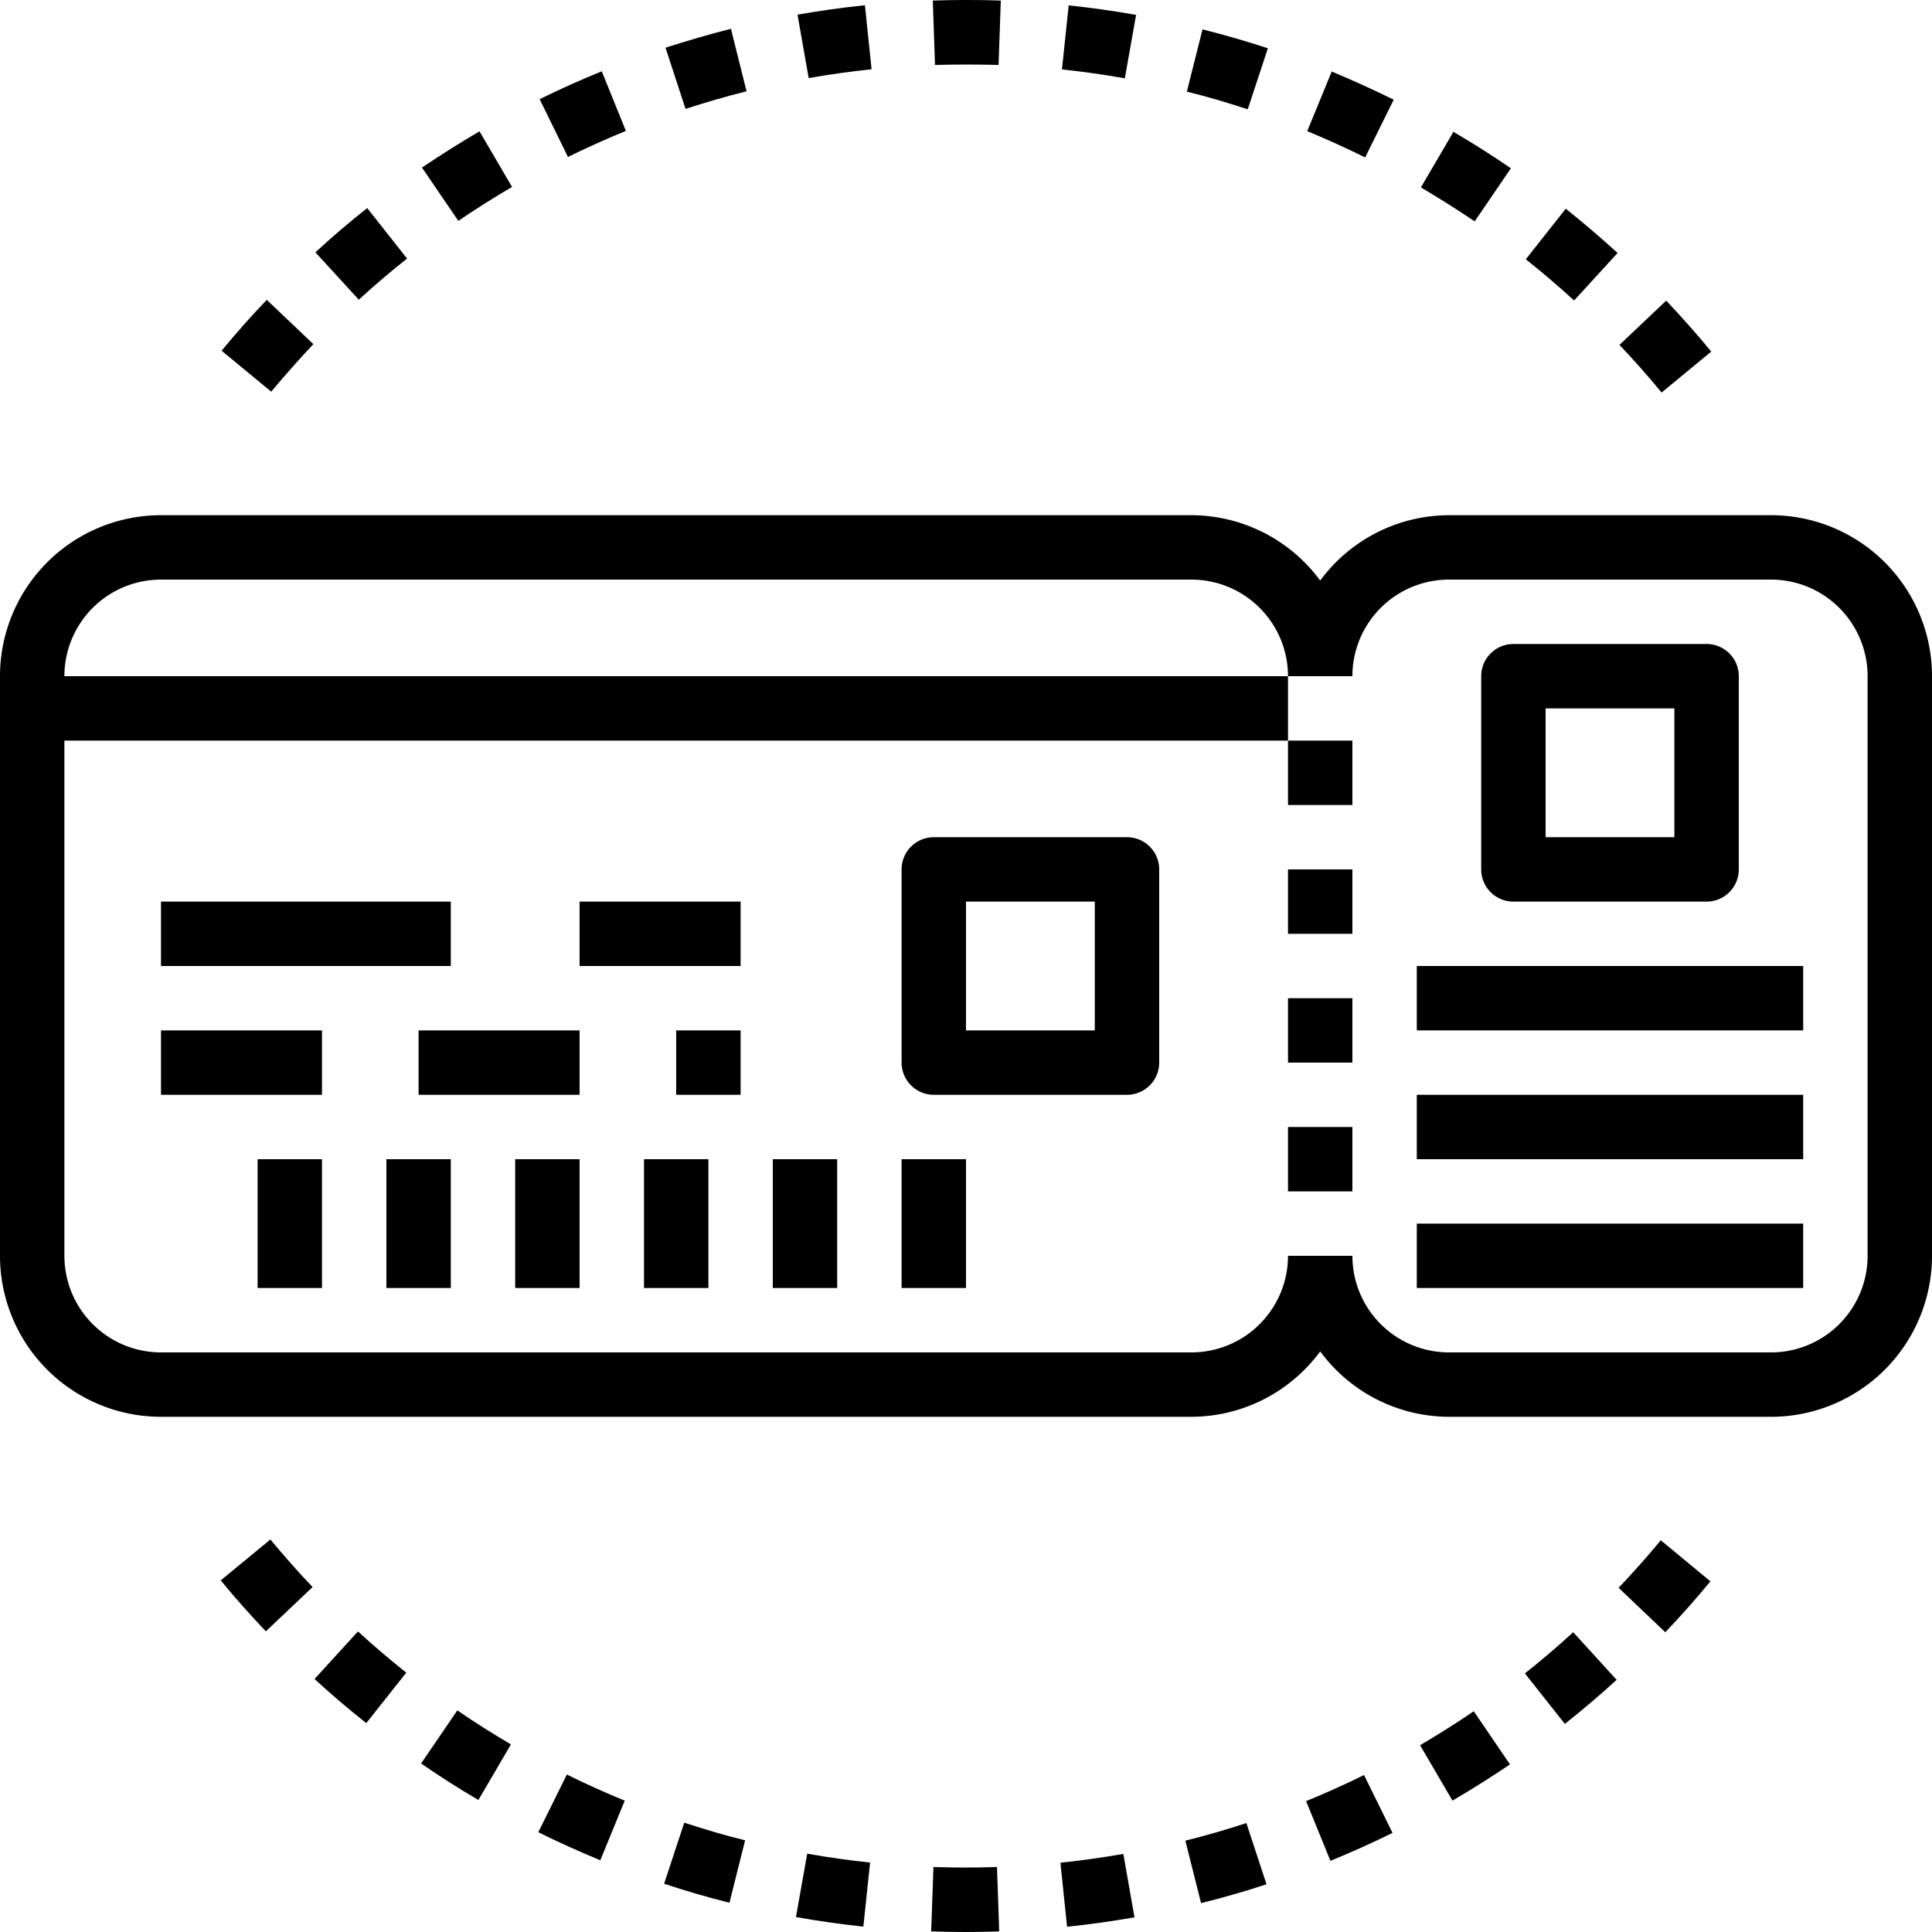
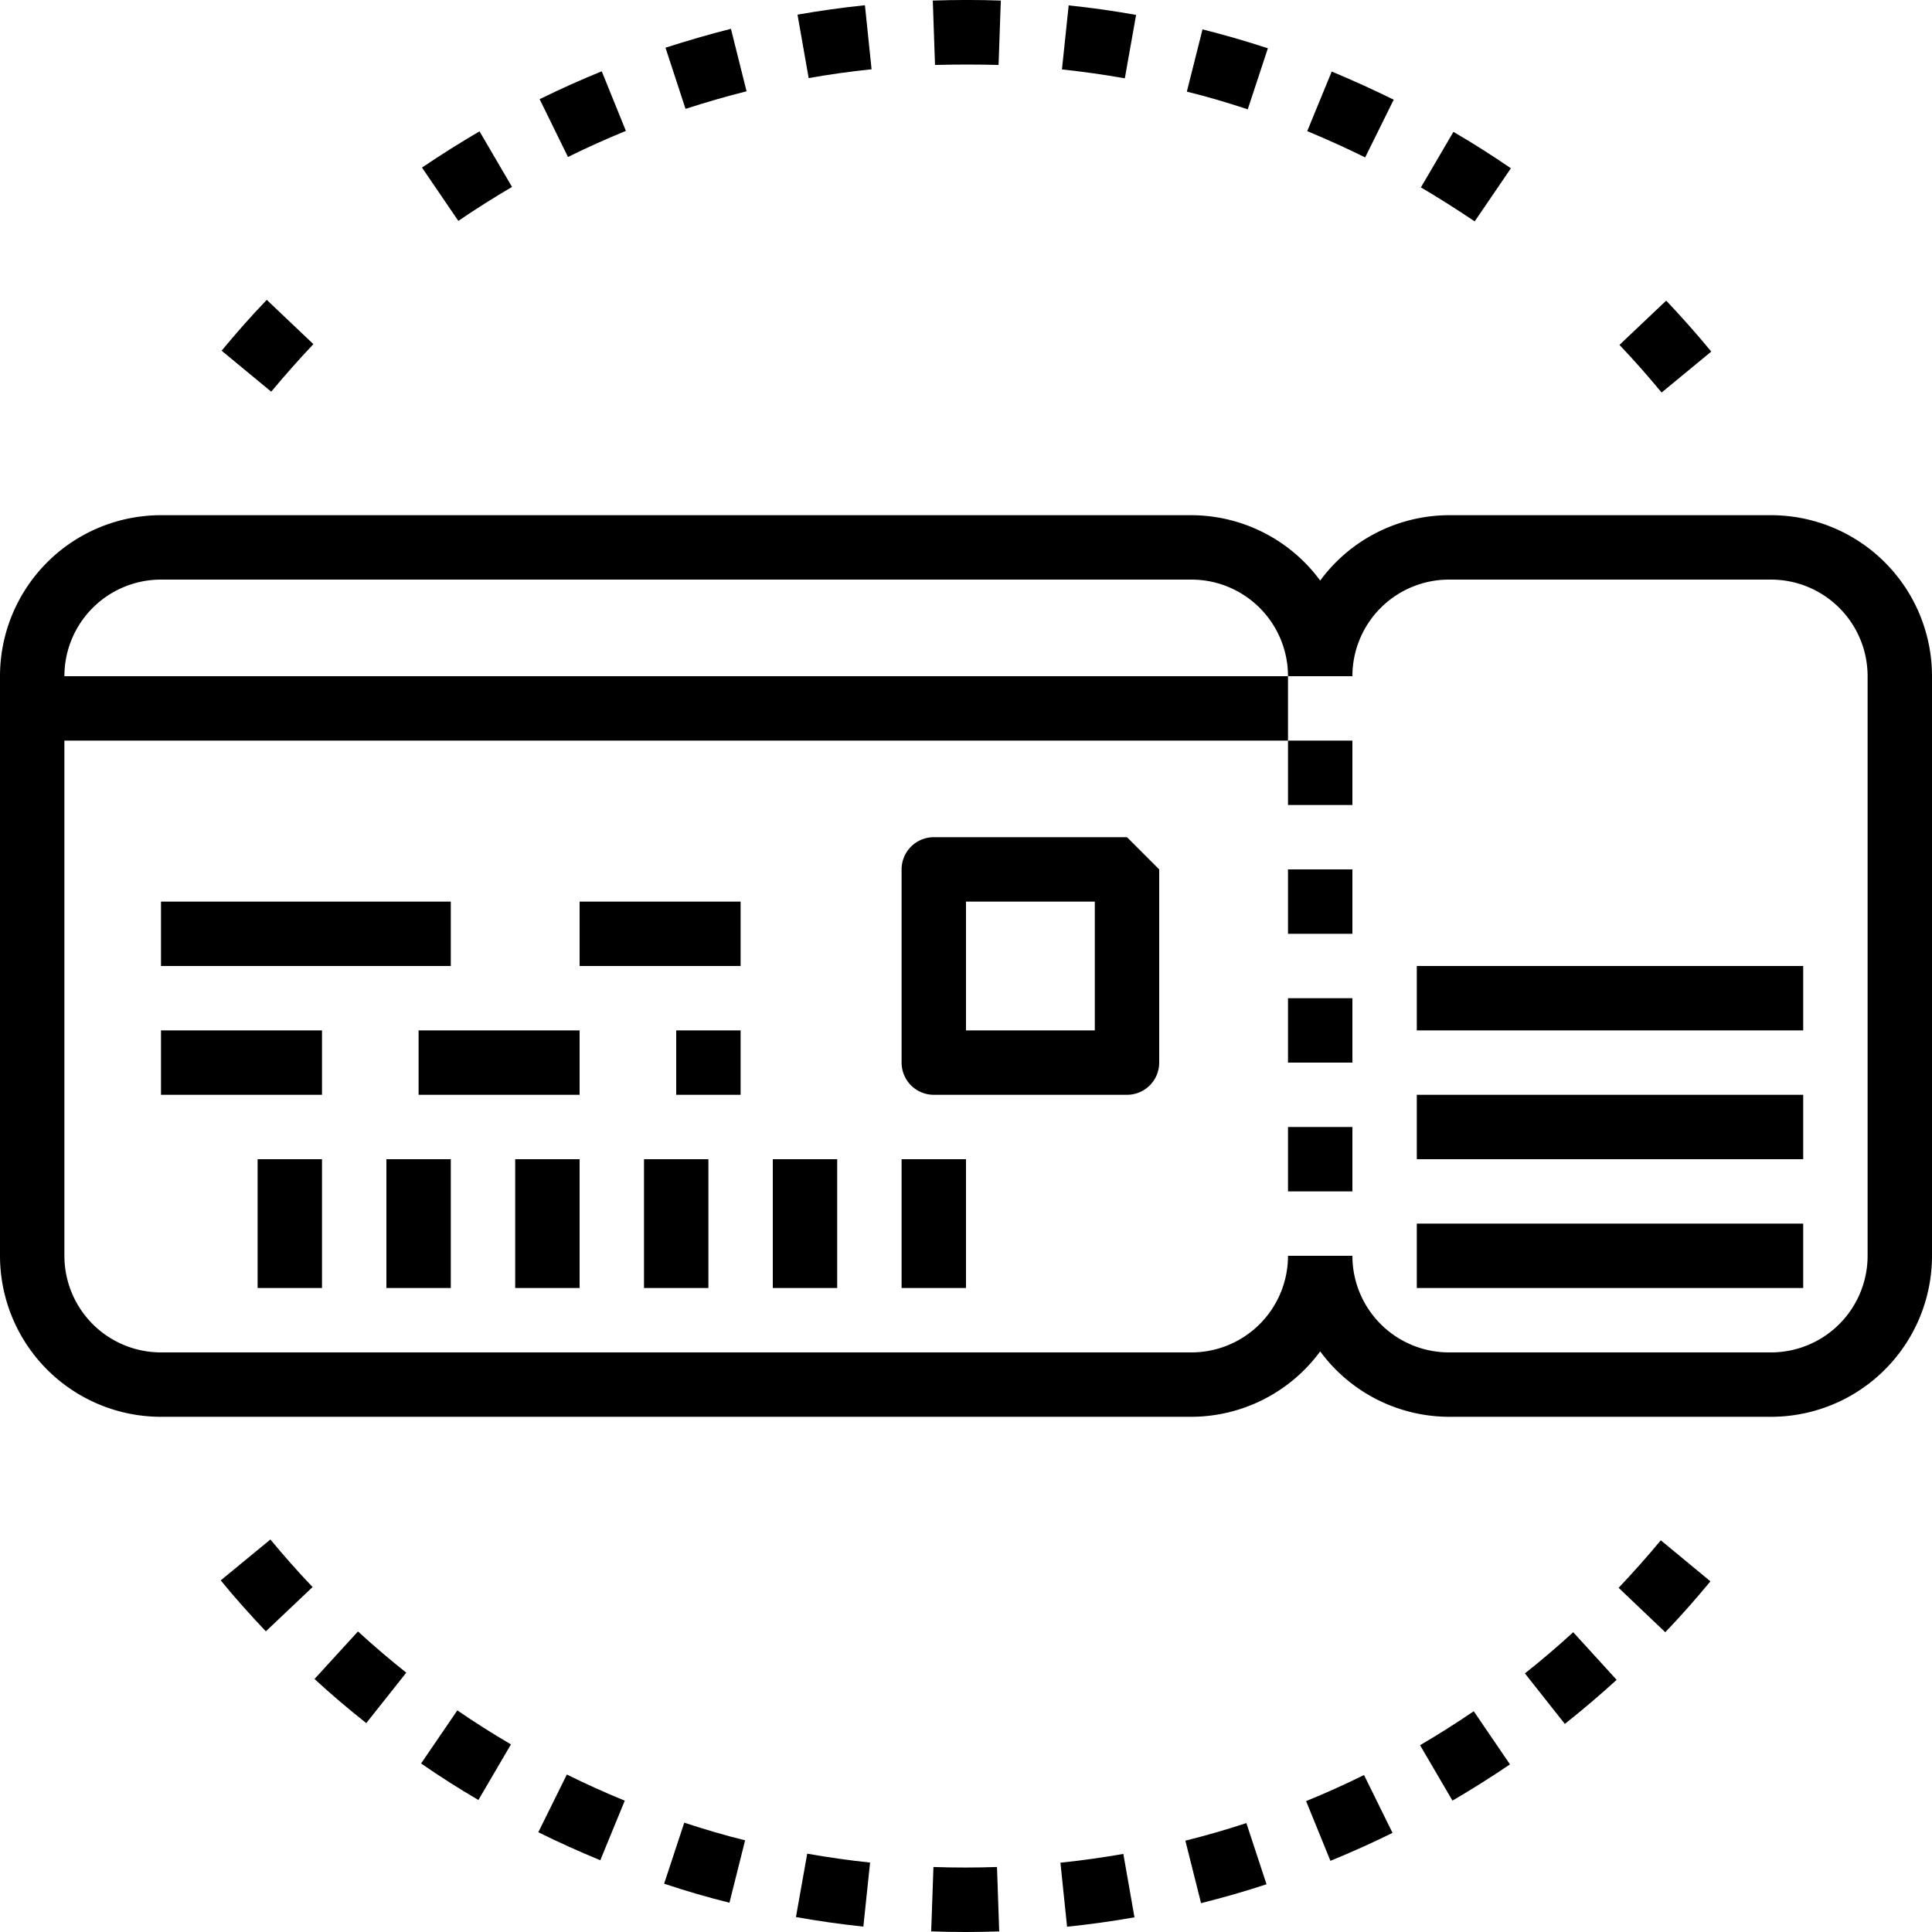
<svg xmlns="http://www.w3.org/2000/svg" id="394ebda1-cfcb-4aee-a5ab-baaed98223db" data-name="Capa 1" viewBox="0 0 480 480">
  <title>multisport-icon</title>
  <path d="M40,352H296a39.86,39.86,0,0,0,32-16.25A39.86,39.86,0,0,0,360,352h80a40,40,0,0,0,40-40V168a40,40,0,0,0-40-40H360a39.85,39.85,0,0,0-32,16.24A39.85,39.85,0,0,0,296,128H40A40,40,0,0,0,0,168V312A40,40,0,0,0,40,352Zm0-208H296a24,24,0,0,1,24,24h16a24,24,0,0,1,24-24h80a24,24,0,0,1,24,24V312a24,24,0,0,1-24,24H360a24,24,0,0,1-24-24H320a24,24,0,0,1-24,24H40a24,24,0,0,1-24-24V184H320V168H16A24,24,0,0,1,40,144Z" />
  <rect x="320" y="184" width="16" height="16" />
  <rect x="320" y="216" width="16" height="16" />
  <rect x="320" y="248" width="16" height="16" />
  <rect x="320" y="280" width="16" height="16" />
-   <path d="M280,208H232a8,8,0,0,0-8,8v48a8,8,0,0,0,8,8h48a8,8,0,0,0,8-8V216A8,8,0,0,0,280,208Zm-8,48H240V224h32Z" />
-   <path d="M376,224h48a8,8,0,0,0,8-8V168a8,8,0,0,0-8-8H376a8,8,0,0,0-8,8v48A8,8,0,0,0,376,224Zm8-48h32v32H384Z" />
+   <path d="M280,208H232a8,8,0,0,0-8,8v48a8,8,0,0,0,8,8h48a8,8,0,0,0,8-8V216Zm-8,48H240V224h32Z" />
  <rect x="64" y="288" width="16" height="32" />
  <rect x="96" y="288" width="16" height="32" />
  <rect x="128" y="288" width="16" height="32" />
  <rect x="160" y="288" width="16" height="32" />
  <rect x="192" y="288" width="16" height="32" />
  <rect x="224" y="288" width="16" height="32" />
  <rect x="40" y="224" width="72" height="16" />
  <rect x="144" y="224" width="40" height="16" />
  <rect x="40" y="256" width="40" height="16" />
  <rect x="104" y="256" width="40" height="16" />
  <rect x="168" y="256" width="16" height="16" />
  <rect x="352" y="240" width="96" height="16" />
  <rect x="352" y="272" width="96" height="16" />
  <rect x="352" y="304" width="96" height="16" />
  <path d="M248.09,16.14l.56-16c-5.6-.2-11.28-.19-16.9,0l.55,16C237.54,16,242.86,16,248.09,16.14Z" />
  <path d="M412.82,97.52l12.34-10.17c-3.55-4.31-7.32-8.57-11.2-12.66l-11.61,11C406,89.52,409.5,93.5,412.82,97.52Z" />
  <path d="M170.32,27.05c5-1.62,10.06-3.09,15.16-4.37L181.6,7.16c-5.49,1.37-10.95,3-16.26,4.69Z" />
  <path d="M279.46,19.46l2.8-15.75c-5.52-1-11.16-1.79-16.75-2.37l-1.67,15.91C269,17.8,274.3,18.54,279.46,19.46Z" />
  <path d="M200.91,19.4c5.18-.92,10.44-1.65,15.63-2.19L214.89,1.3c-5.56.58-11.19,1.36-16.75,2.34Z" />
  <path d="M294.87,22.77C299.94,24,305,25.52,310,27.16L315,12c-5.34-1.76-10.81-3.34-16.24-4.7Z" />
-   <path d="M89.14,74.46c3.85-3.52,7.9-7,12-10.22L91.23,51.69c-4.41,3.5-8.75,7.18-12.87,11Z" />
  <path d="M141.11,39c4.71-2.33,9.55-4.5,14.39-6.48l-6-14.81c-5.18,2.11-10.37,4.44-15.43,6.93Z" />
  <path d="M67.38,97.31c3.35-4,6.87-8,10.48-11.81l-11.58-11c-3.86,4-7.64,8.3-11.22,12.63Z" />
  <path d="M339.17,39.11l7.09-14.34c-5-2.47-10.16-4.81-15.4-7l-6.08,14.81C329.68,34.62,334.51,36.8,339.17,39.11Z" />
-   <path d="M379.08,64.42c4.11,3.26,8.15,6.71,12,10.24l10.8-11.81c-4.13-3.77-8.46-7.47-12.87-11Z" />
  <path d="M366.38,55l9-13.19c-4.64-3.18-9.44-6.23-14.28-9.05l-8.08,13.8C357.56,49.24,362.05,52.08,366.38,55Z" />
  <path d="M113.87,54.88c4.3-2.93,8.79-5.77,13.34-8.44l-8.08-13.81c-4.87,2.85-9.68,5.89-14.29,9Z" />
  <path d="M91,428.1l9.94-12.53c-4.11-3.26-8.15-6.71-12-10.24l-10.8,11.81C82.24,420.92,86.57,424.6,91,428.1Z" />
  <path d="M388.78,428.3c4.41-3.5,8.75-7.18,12.87-10.95l-10.79-11.83c-3.85,3.52-7.9,7-12,10.23Z" />
  <path d="M298.4,472.83c5.49-1.37,11-2.95,16.26-4.69l-5-15.2c-4.95,1.62-10.06,3.1-15.16,4.37Z" />
  <path d="M413.73,405.52c3.85-4,7.64-8.31,11.22-12.64l-12.33-10.2c-3.35,4.05-6.87,8-10.48,11.81Z" />
  <path d="M330.54,462.32c5.18-2.12,10.37-4.45,15.43-6.94L338.89,441c-4.71,2.33-9.55,4.5-14.39,6.48Z" />
  <path d="M265.11,478.69c5.56-.57,11.19-1.36,16.75-2.33l-2.77-15.76c-5.18.91-10.44,1.64-15.63,2.18Z" />
  <path d="M149.14,462.18l6.08-14.81c-4.89-2-9.73-4.19-14.39-6.49l-7.09,14.33C138.72,457.69,143.9,460,149.14,462.18Z" />
  <path d="M360.86,447.36c4.88-2.85,9.68-5.89,14.29-9l-9-13.21c-4.3,2.93-8.78,5.77-13.34,8.44Z" />
  <path d="M231.35,479.84q4.31.17,8.65.16c2.77,0,5.5-.05,8.25-.15l-.55-16c-5.23.18-10.55.18-15.79,0Z" />
  <path d="M118.86,447.2l8.08-13.81c-4.5-2.64-9-5.48-13.32-8.45l-9,13.19C109.22,441.32,114,444.37,118.86,447.2Z" />
  <path d="M66.05,405.3l11.61-11c-3.64-3.82-7.16-7.8-10.48-11.82L54.84,392.64C58.4,397,62.17,401.21,66.05,405.3Z" />
  <path d="M181.23,472.73l3.89-15.51C180.06,456,175,454.47,170,452.84L165,468C170.33,469.79,175.8,471.37,181.23,472.73Z" />
  <path d="M214.5,478.66l1.67-15.91c-5.2-.55-10.47-1.3-15.62-2.21l-2.8,15.75C203.27,477.27,208.9,478.07,214.5,478.66Z" />
</svg>